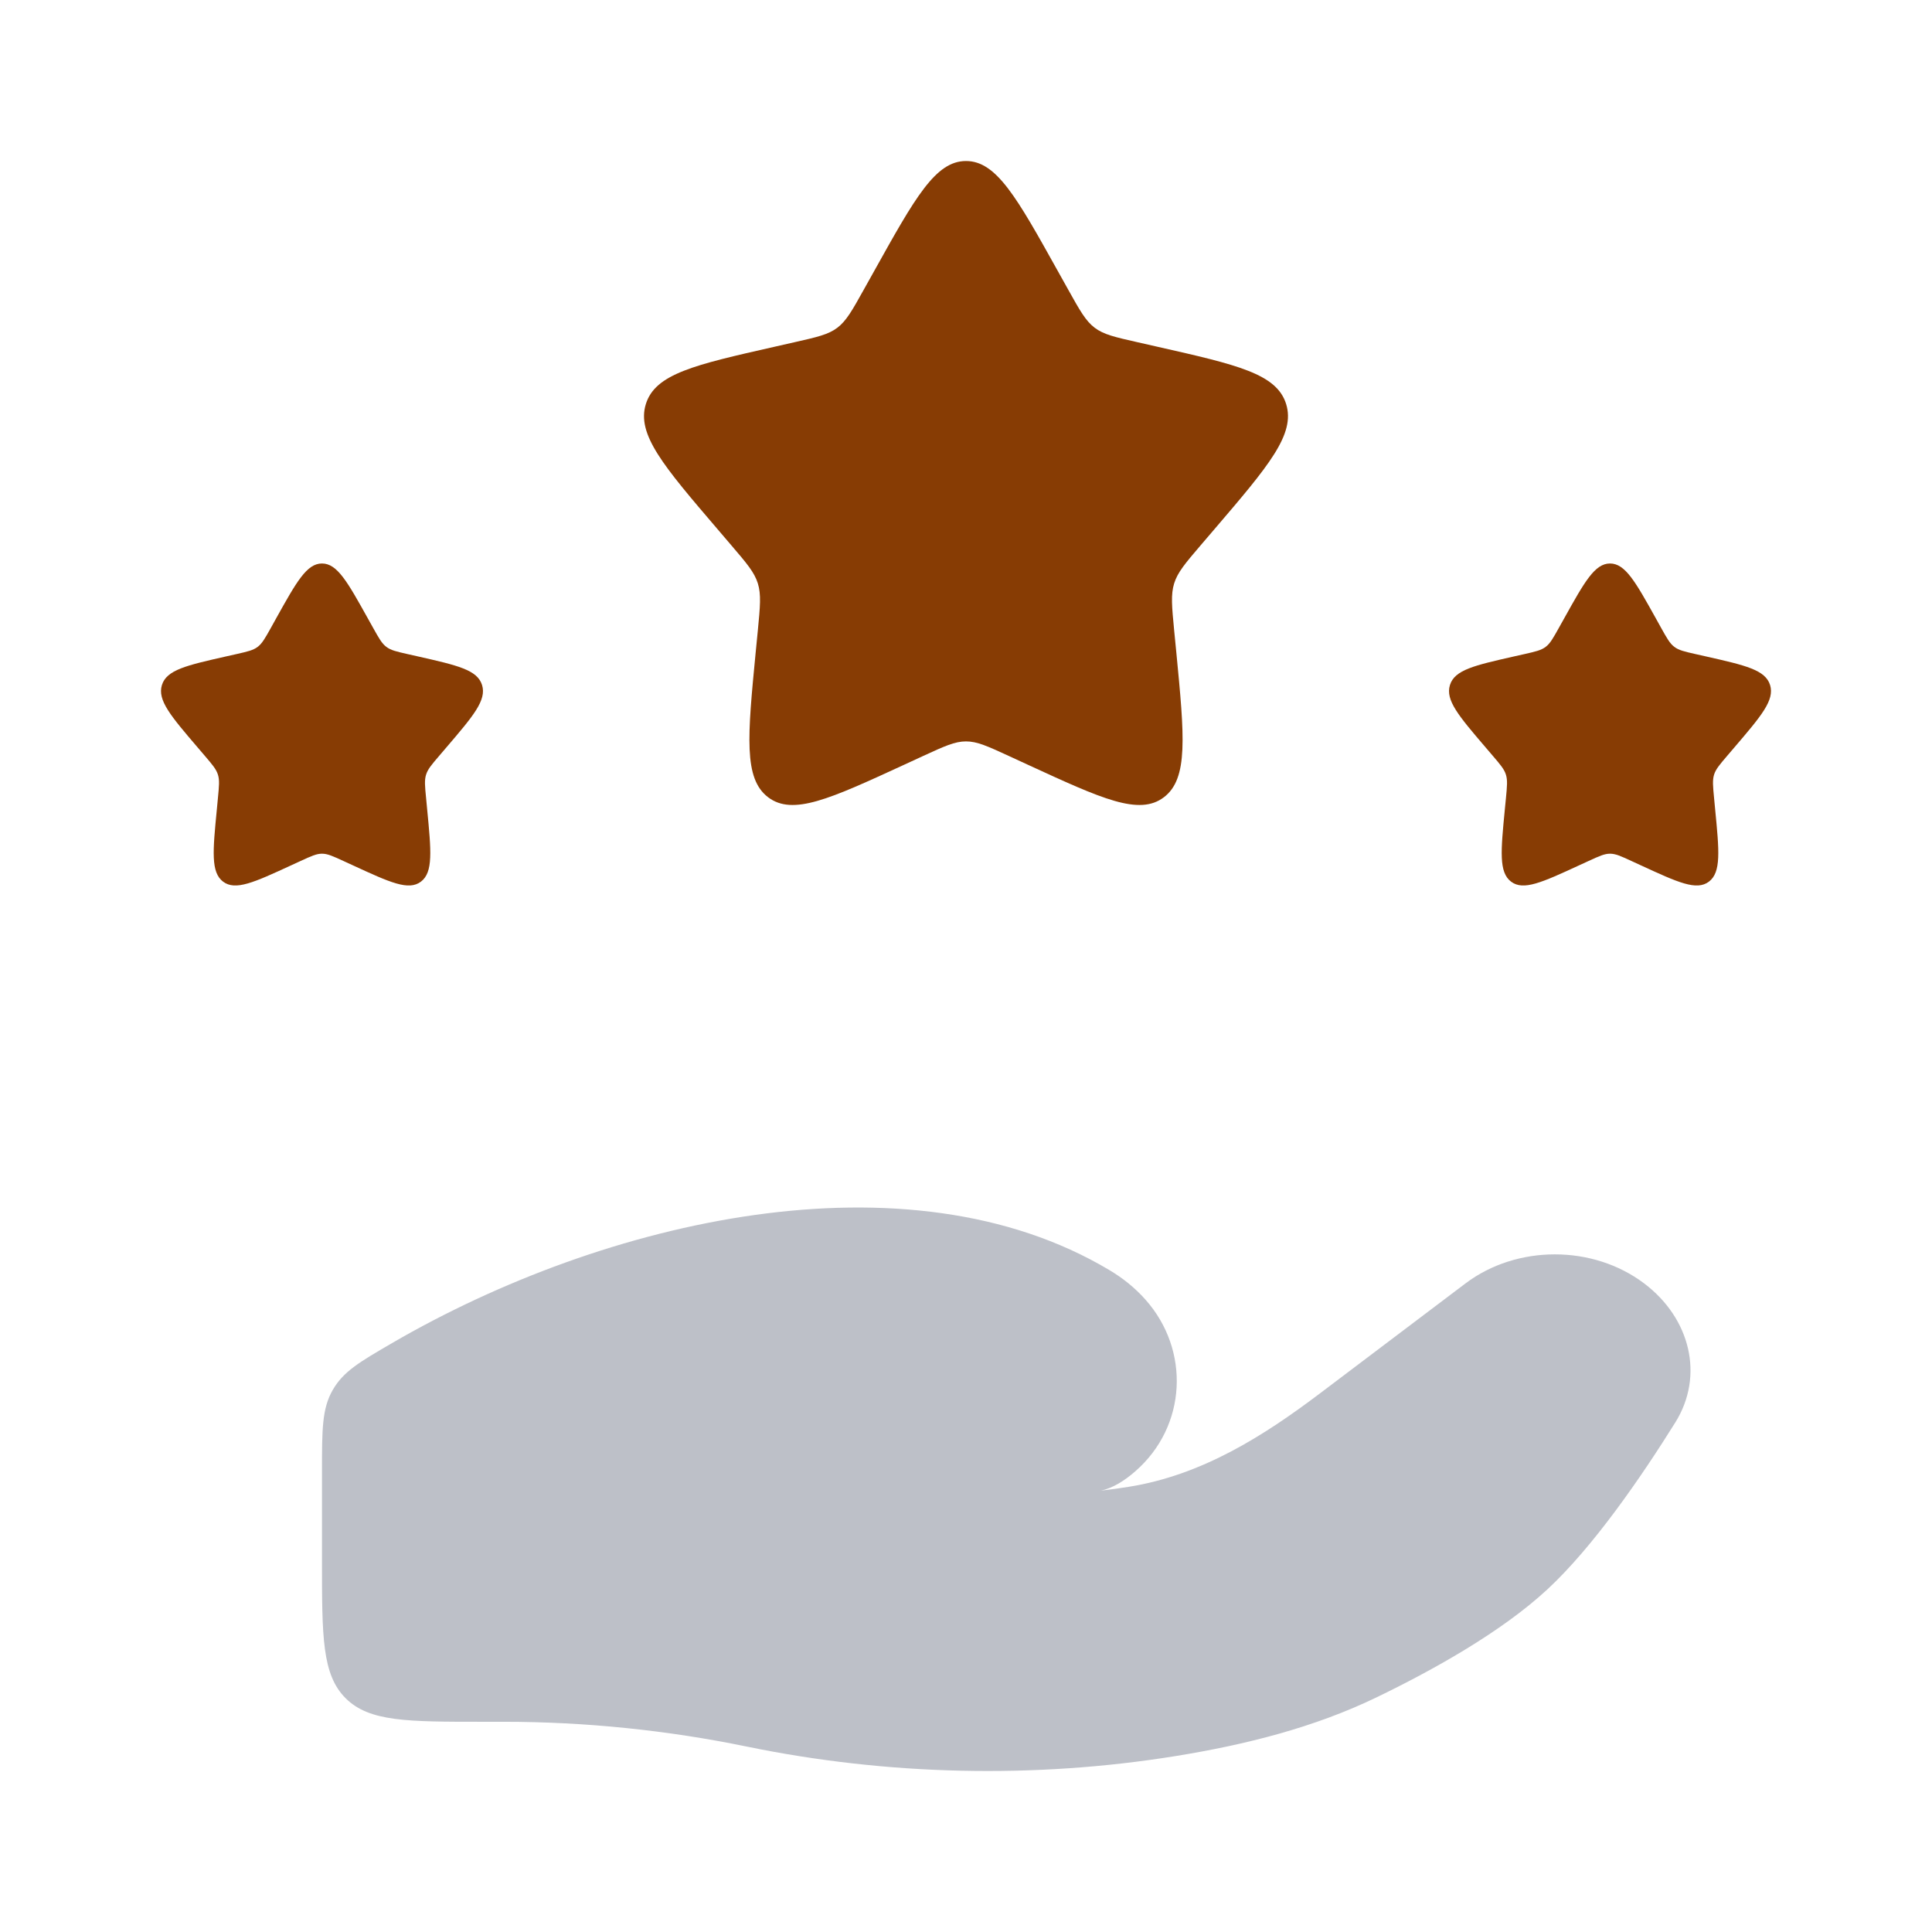
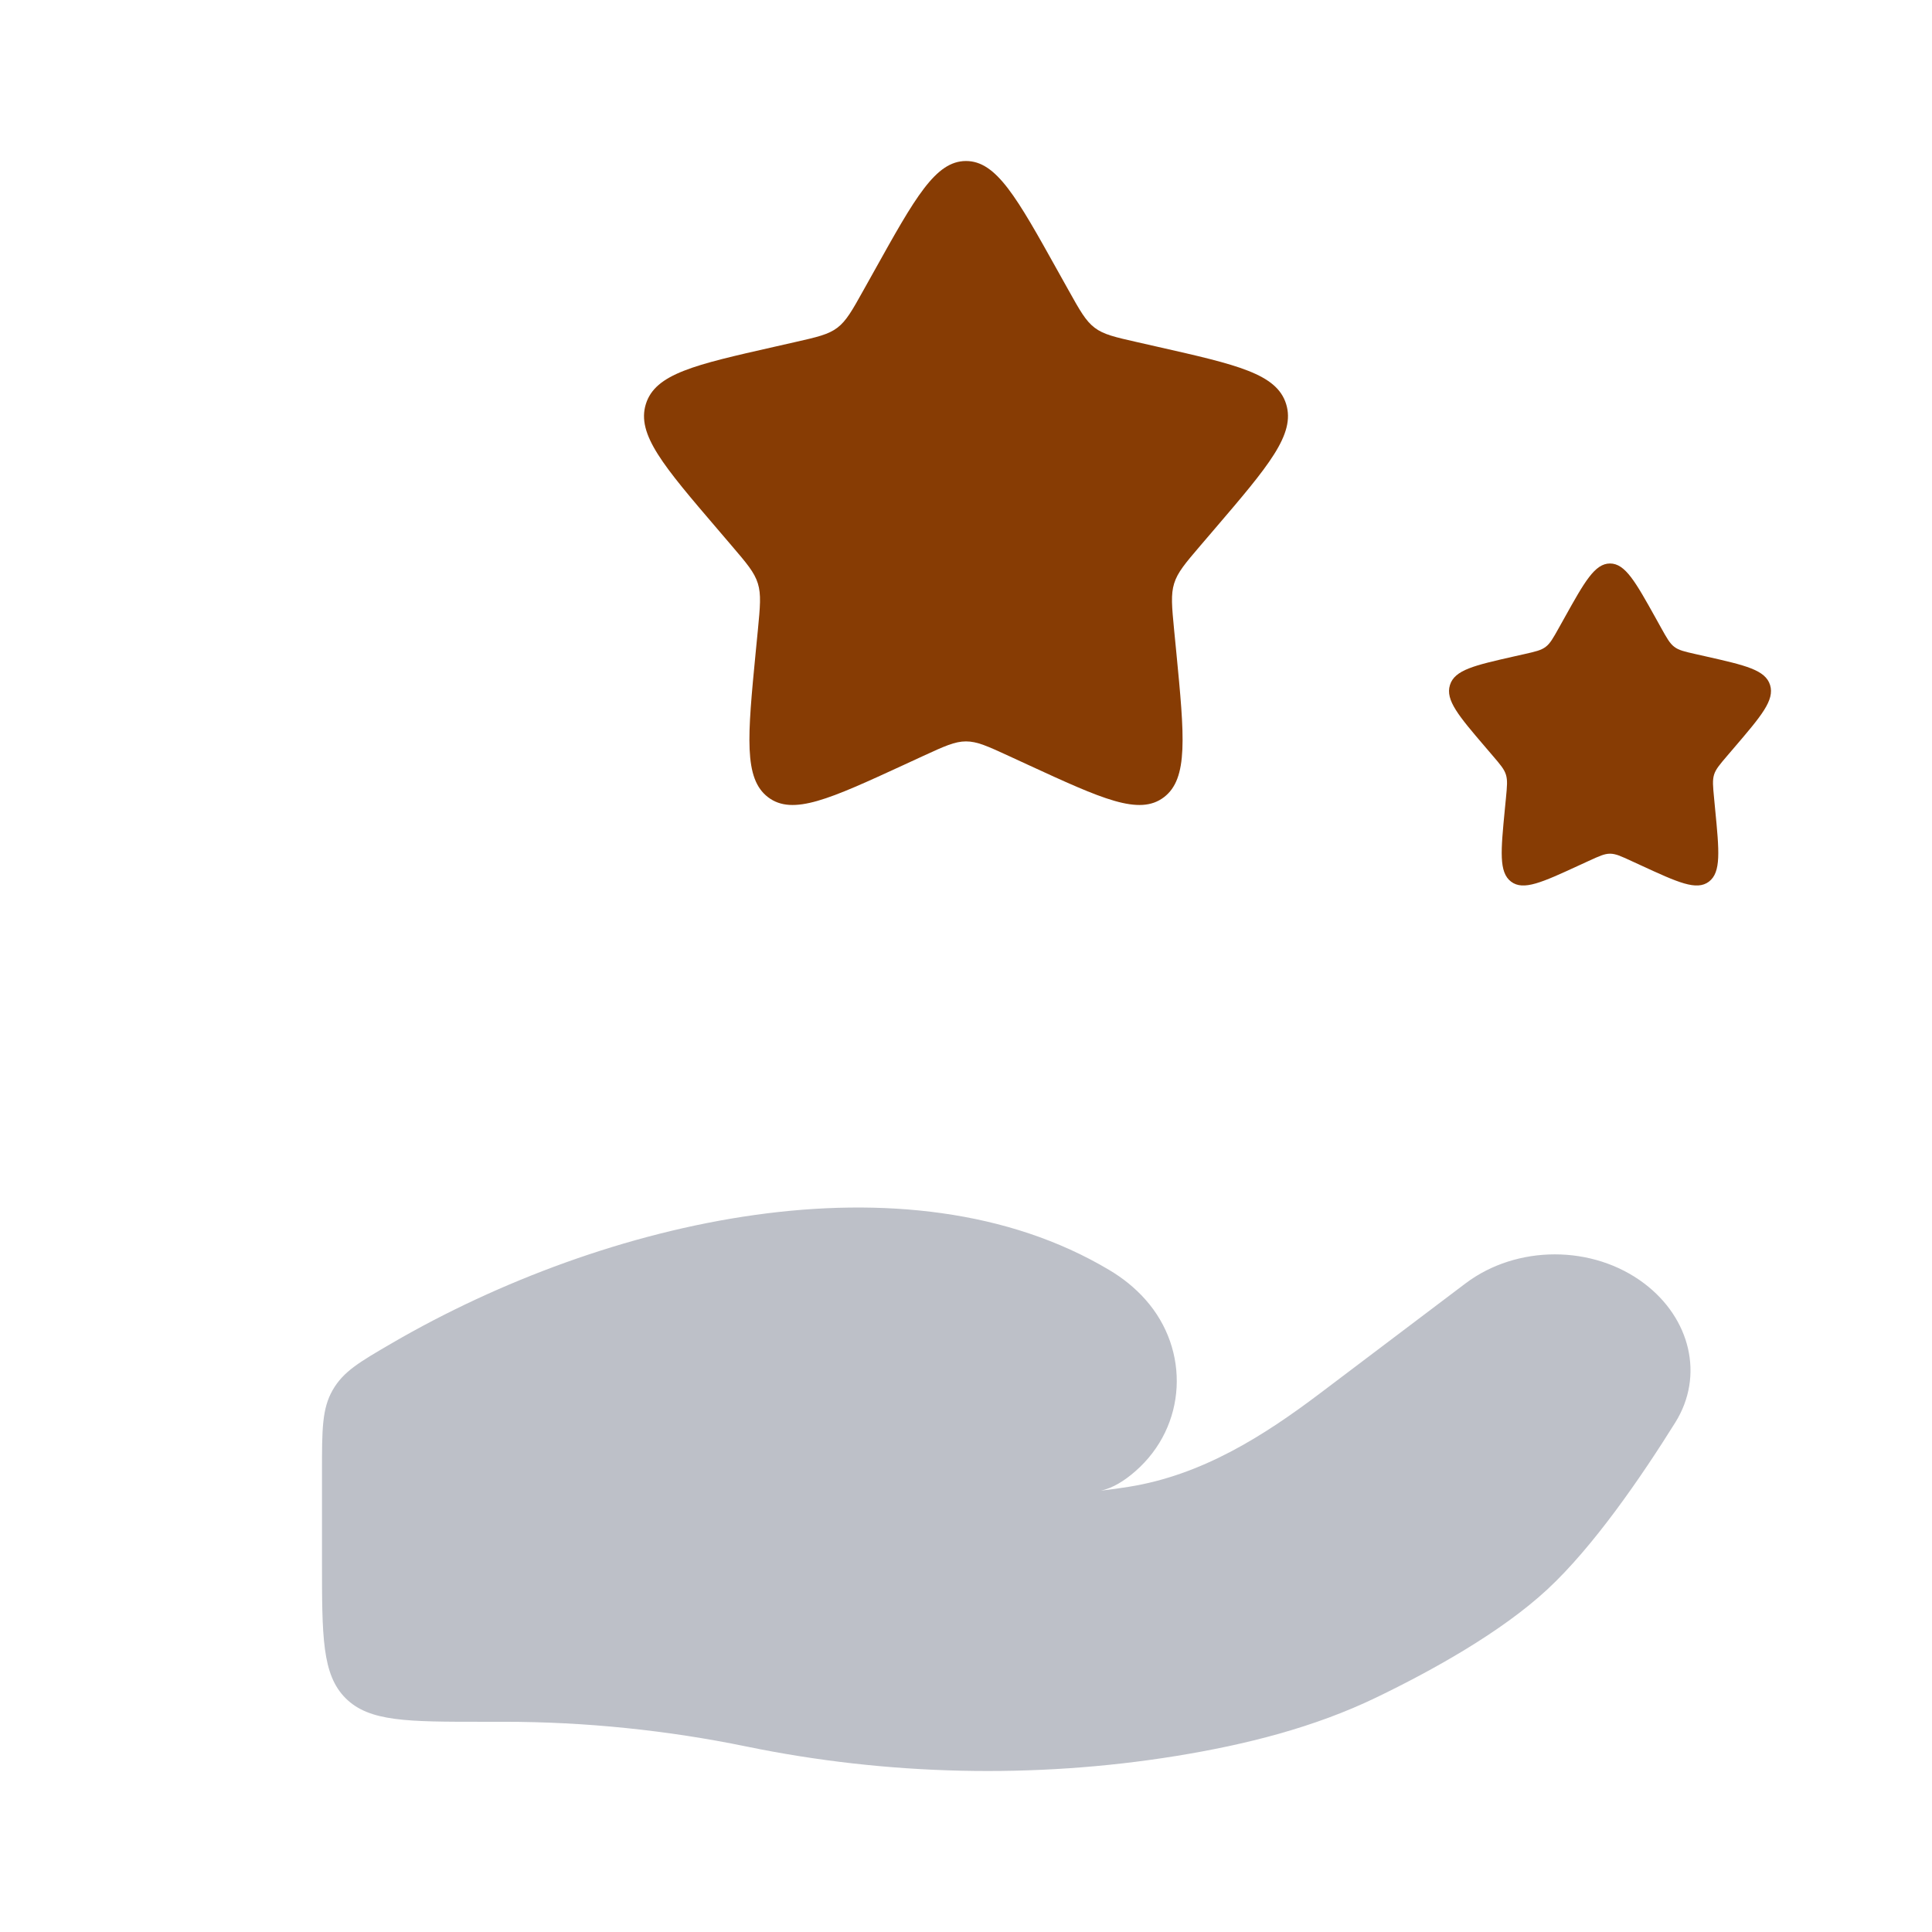
<svg xmlns="http://www.w3.org/2000/svg" width="47" height="47" viewBox="0 0 47 47" fill="none">
  <path d="M12.259 41.886H11.75C9.904 41.886 8.981 41.886 8.407 41.312C7.833 40.738 7.833 39.815 7.833 37.969V35.791C7.833 34.776 7.833 34.268 8.094 33.815C8.355 33.361 8.748 33.133 9.535 32.675C14.716 29.662 22.073 27.966 26.984 30.895C27.314 31.091 27.611 31.329 27.864 31.614C28.957 32.841 28.878 34.694 27.618 35.793C27.352 36.026 27.068 36.202 26.783 36.263C27.017 36.236 27.242 36.205 27.457 36.17C29.242 35.886 30.74 34.932 32.112 33.896L35.651 31.222C36.898 30.28 38.75 30.279 39.998 31.222C41.121 32.07 41.465 33.467 40.755 34.605C39.926 35.933 38.76 37.631 37.639 38.669C36.517 39.708 34.846 40.636 33.483 41.294C31.972 42.024 30.303 42.444 28.605 42.719C25.162 43.276 21.574 43.191 18.166 42.489C16.24 42.092 14.239 41.886 12.259 41.886Z" fill="#BDC0C8" />
  <path d="M21.27 6.587C22.262 4.807 22.758 3.917 23.5 3.917C24.242 3.917 24.738 4.807 25.73 6.587L25.987 7.047C26.269 7.553 26.41 7.806 26.63 7.973C26.849 8.139 27.123 8.201 27.671 8.325L28.169 8.438C30.096 8.874 31.059 9.092 31.288 9.829C31.517 10.566 30.861 11.334 29.547 12.87L29.207 13.267C28.834 13.704 28.648 13.922 28.564 14.192C28.48 14.462 28.508 14.753 28.564 15.336L28.616 15.866C28.814 17.915 28.913 18.94 28.314 19.395C27.713 19.851 26.811 19.436 25.007 18.605L24.541 18.39C24.028 18.154 23.772 18.036 23.5 18.036C23.228 18.036 22.972 18.154 22.459 18.39L21.993 18.605C20.189 19.436 19.287 19.851 18.686 19.395C18.087 18.94 18.186 17.915 18.384 15.866L18.436 15.336C18.492 14.753 18.52 14.462 18.436 14.192C18.352 13.922 18.166 13.704 17.793 13.268L17.453 12.87C16.139 11.334 15.482 10.566 15.712 9.829C15.941 9.092 16.904 8.874 18.831 8.438L19.329 8.325C19.877 8.201 20.151 8.139 20.37 7.973C20.59 7.806 20.731 7.553 21.013 7.047L21.27 6.587Z" fill="#873C04" />
  <path d="M38.052 15.043C38.548 14.153 38.796 13.708 39.167 13.708C39.538 13.708 39.786 14.153 40.282 15.043L40.41 15.274C40.551 15.526 40.621 15.653 40.731 15.736C40.841 15.82 40.978 15.851 41.252 15.913L41.501 15.969C42.465 16.187 42.946 16.296 43.061 16.665C43.175 17.033 42.847 17.417 42.19 18.185L42.02 18.384C41.834 18.602 41.74 18.711 41.698 18.846C41.657 18.981 41.671 19.127 41.699 19.418L41.724 19.683C41.824 20.708 41.873 21.22 41.573 21.448C41.273 21.675 40.822 21.468 39.92 21.052L39.687 20.945C39.431 20.827 39.303 20.768 39.167 20.768C39.031 20.768 38.903 20.827 38.646 20.945L38.413 21.052C37.511 21.468 37.06 21.675 36.76 21.448C36.46 21.22 36.51 20.708 36.609 19.683L36.635 19.418C36.663 19.127 36.677 18.981 36.635 18.846C36.593 18.711 36.5 18.602 36.313 18.384L36.143 18.185C35.486 17.417 35.158 17.033 35.273 16.665C35.387 16.296 35.869 16.187 36.832 15.969L37.081 15.913C37.355 15.851 37.492 15.82 37.602 15.736C37.712 15.653 37.782 15.526 37.923 15.274L38.052 15.043Z" fill="#873C04" />
-   <path d="M6.718 15.043C7.214 14.153 7.462 13.708 7.833 13.708C8.204 13.708 8.452 14.153 8.948 15.043L9.077 15.274C9.218 15.526 9.288 15.653 9.398 15.736C9.508 15.82 9.645 15.851 9.919 15.913L10.168 15.969C11.131 16.187 11.613 16.296 11.727 16.665C11.842 17.033 11.514 17.417 10.857 18.185L10.687 18.384C10.5 18.602 10.407 18.711 10.365 18.846C10.323 18.981 10.337 19.127 10.366 19.418L10.391 19.683C10.49 20.708 10.54 21.22 10.24 21.448C9.94 21.675 9.489 21.468 8.587 21.052L8.354 20.945C8.097 20.827 7.969 20.768 7.833 20.768C7.697 20.768 7.569 20.827 7.313 20.945L7.08 21.052C6.178 21.468 5.727 21.675 5.427 21.448C5.127 21.22 5.176 20.708 5.276 19.683L5.301 19.418C5.329 19.127 5.344 18.981 5.302 18.846C5.26 18.711 5.166 18.602 4.98 18.384L4.81 18.185C4.153 17.417 3.825 17.033 3.939 16.665C4.054 16.296 4.535 16.187 5.499 15.969L5.748 15.913C6.022 15.851 6.159 15.82 6.269 15.736C6.378 15.653 6.449 15.526 6.59 15.274L6.718 15.043Z" fill="#873C04" />
</svg>